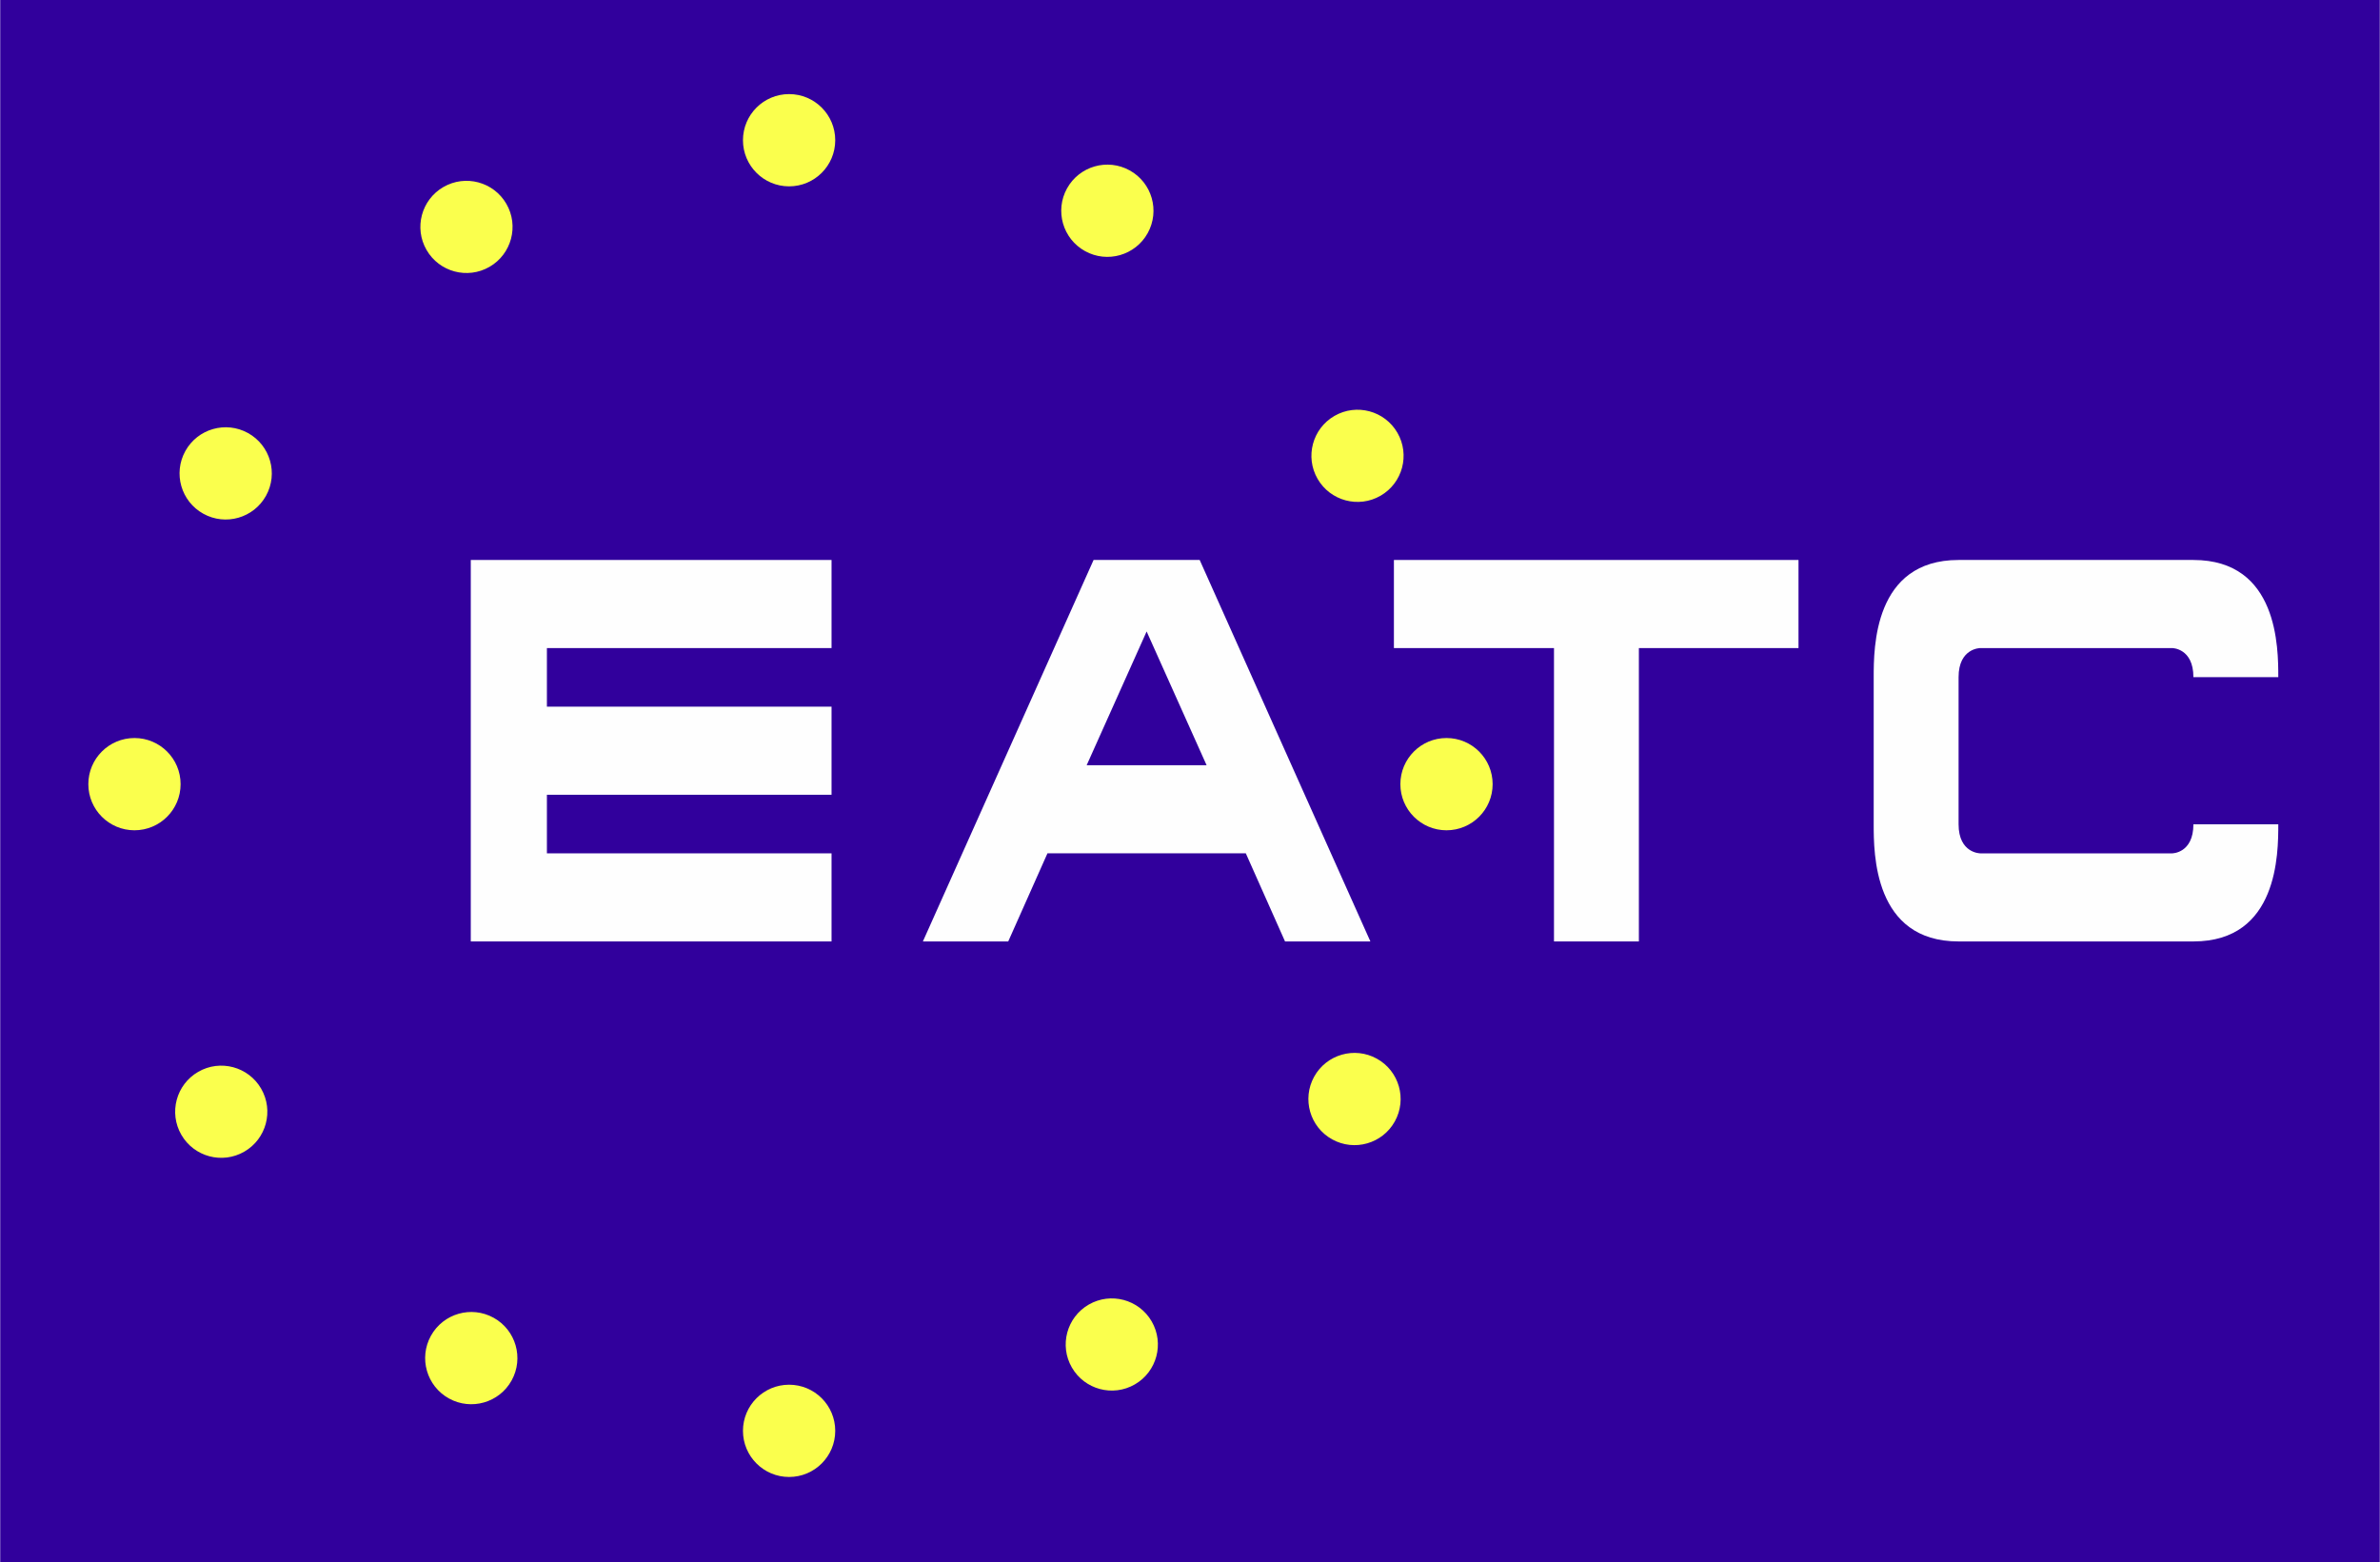
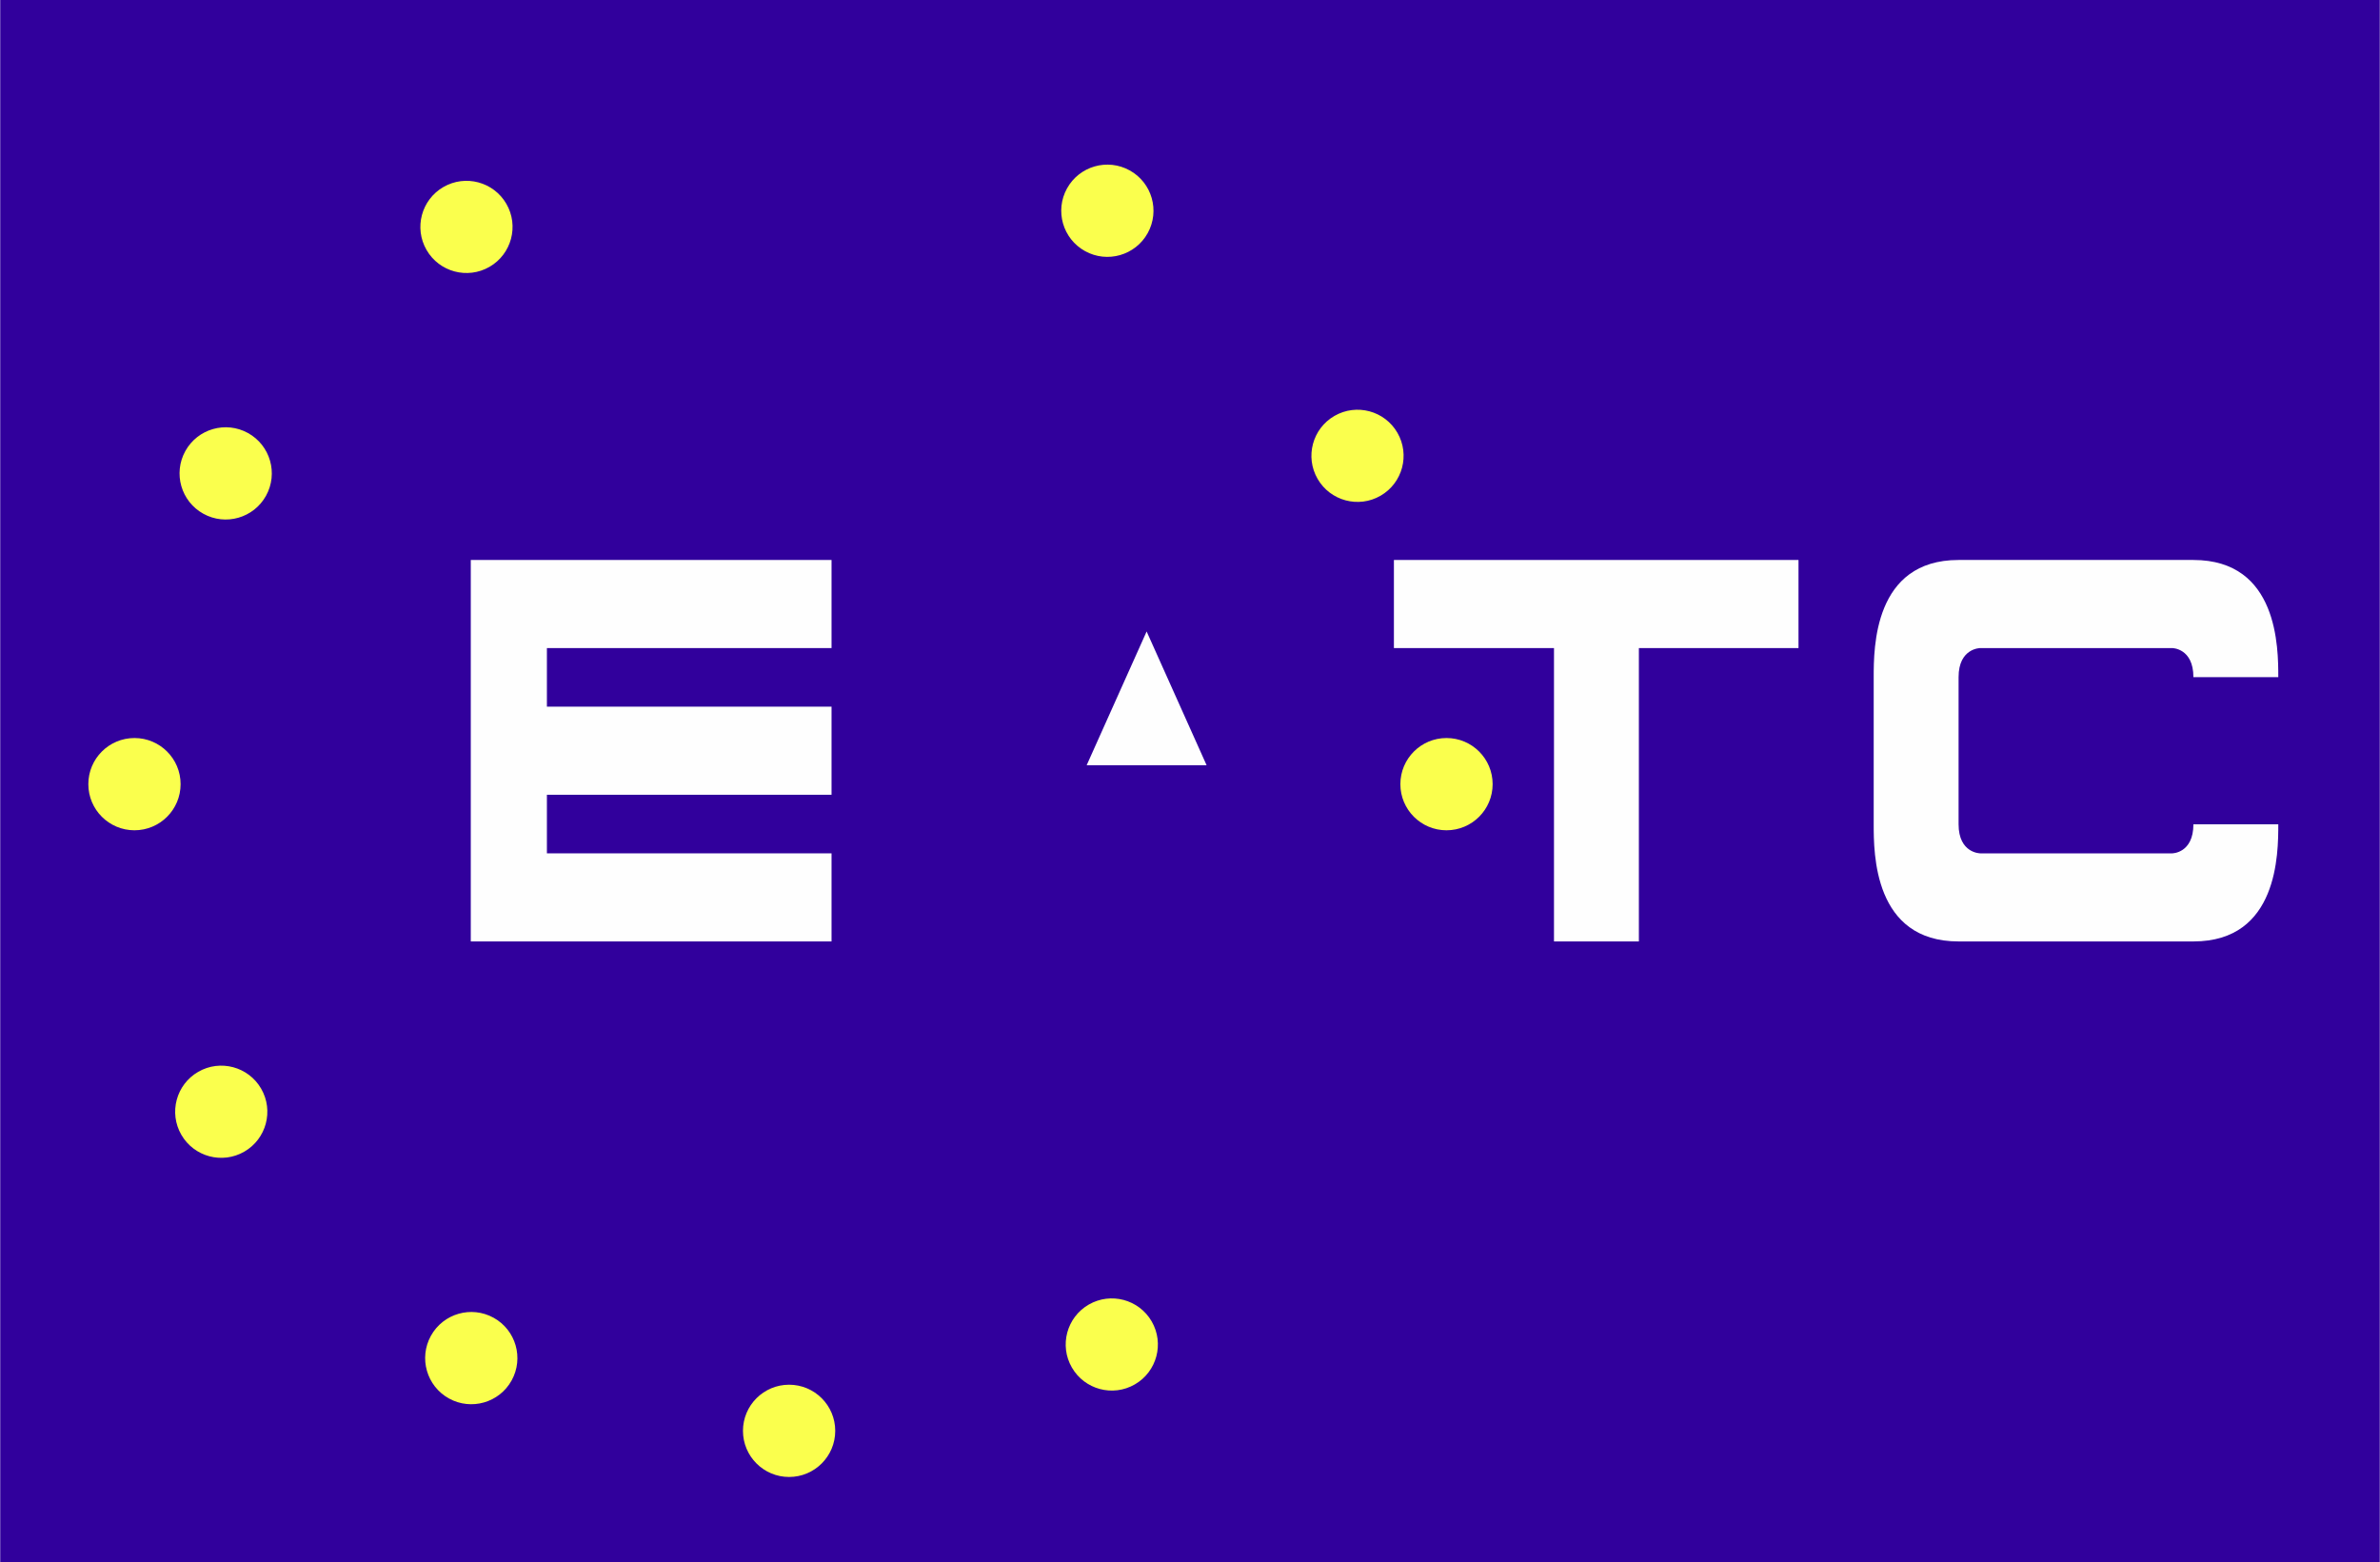
<svg xmlns="http://www.w3.org/2000/svg" xml:space="preserve" width="51.585mm" height="33.867mm" version="1.1" style="shape-rendering:geometricPrecision; text-rendering:geometricPrecision; image-rendering:optimizeQuality; fill-rule:evenodd; clip-rule:evenodd" viewBox="0 0 5158 3387">
  <defs>
    <style type="text/css">
   
    .fil0 {fill:#31009C}
    .fil2 {fill:#FAFF4D}
    .fil1 {fill:#FEFEFE;fill-rule:nonzero}
   
  </style>
  </defs>
  <g id="Слой_x0020_1">
    <rect class="fil0" width="5158" height="3387" />
    <polygon class="fil1" points="1802,1405 1802,1214 1020,1214 1020,2041 1802,2041 1802,1850 1185,1850 1185,1723 1802,1723 1802,1532 1185,1532 1185,1405 " />
-     <path id="_1" class="fil1" d="M2600 1214l-230 0 -370 827 185 0 85 -191 430 0 85 191 185 0 -370 -827zm-245 445l130 -290 130 290 -260 0 0 0z" />
+     <path id="_1" class="fil1" d="M2600 1214zm-245 445l130 -290 130 290 -260 0 0 0z" />
    <polygon id="_2" class="fil1" points="3021,1214 3021,1405 3368,1405 3368,2041 3552,2041 3552,1405 3898,1405 3898,1214 " />
    <path id="_3" class="fil1" d="M4754 1787c0,63 -46,63 -46,63l-416 0c0,0 -47,0 -47,-63l0 -319c0,-63 47,-63 47,-63l416 0c0,0 46,0 46,63l184 0c0,-63 0,-254 -184,-254l-509 0c-184,0 -184,191 -184,254l0 319c0,63 0,254 184,254l509 0c184,0 184,-191 184,-254l-184 0z" />
-     <circle class="fil2" cx="1710" cy="304" r="100" />
    <circle class="fil2" cx="1710" cy="3102" r="100" />
    <circle class="fil2" cx="291" cy="1700" r="100" />
    <circle class="fil2" cx="3135" cy="1700" r="100" />
    <circle class="fil2" transform="matrix(0.407 -0.735 0.735 0.407 488.713 1026.3)" r="119" />
-     <circle class="fil2" transform="matrix(0.407 -0.735 0.735 0.407 2935.59 2382.62)" r="119" />
    <circle class="fil2" transform="matrix(0.407 -0.735 0.735 0.407 1021.08 2944.31)" r="119" />
    <circle class="fil2" transform="matrix(0.407 -0.735 0.735 0.407 2399.88 456.899)" r="119" />
    <circle class="fil2" transform="matrix(0.727 -0.42 0.42 0.727 1010.65 491.95)" r="119" />
    <circle class="fil2" transform="matrix(0.727 -0.42 0.42 0.727 2409.48 2914.79)" r="119" />
    <circle class="fil2" transform="matrix(0.727 -0.42 0.42 0.727 479.125 2410.2)" r="119" />
    <circle class="fil2" transform="matrix(0.727 -0.42 0.42 0.727 2942.09 988.201)" r="119" />
  </g>
</svg>